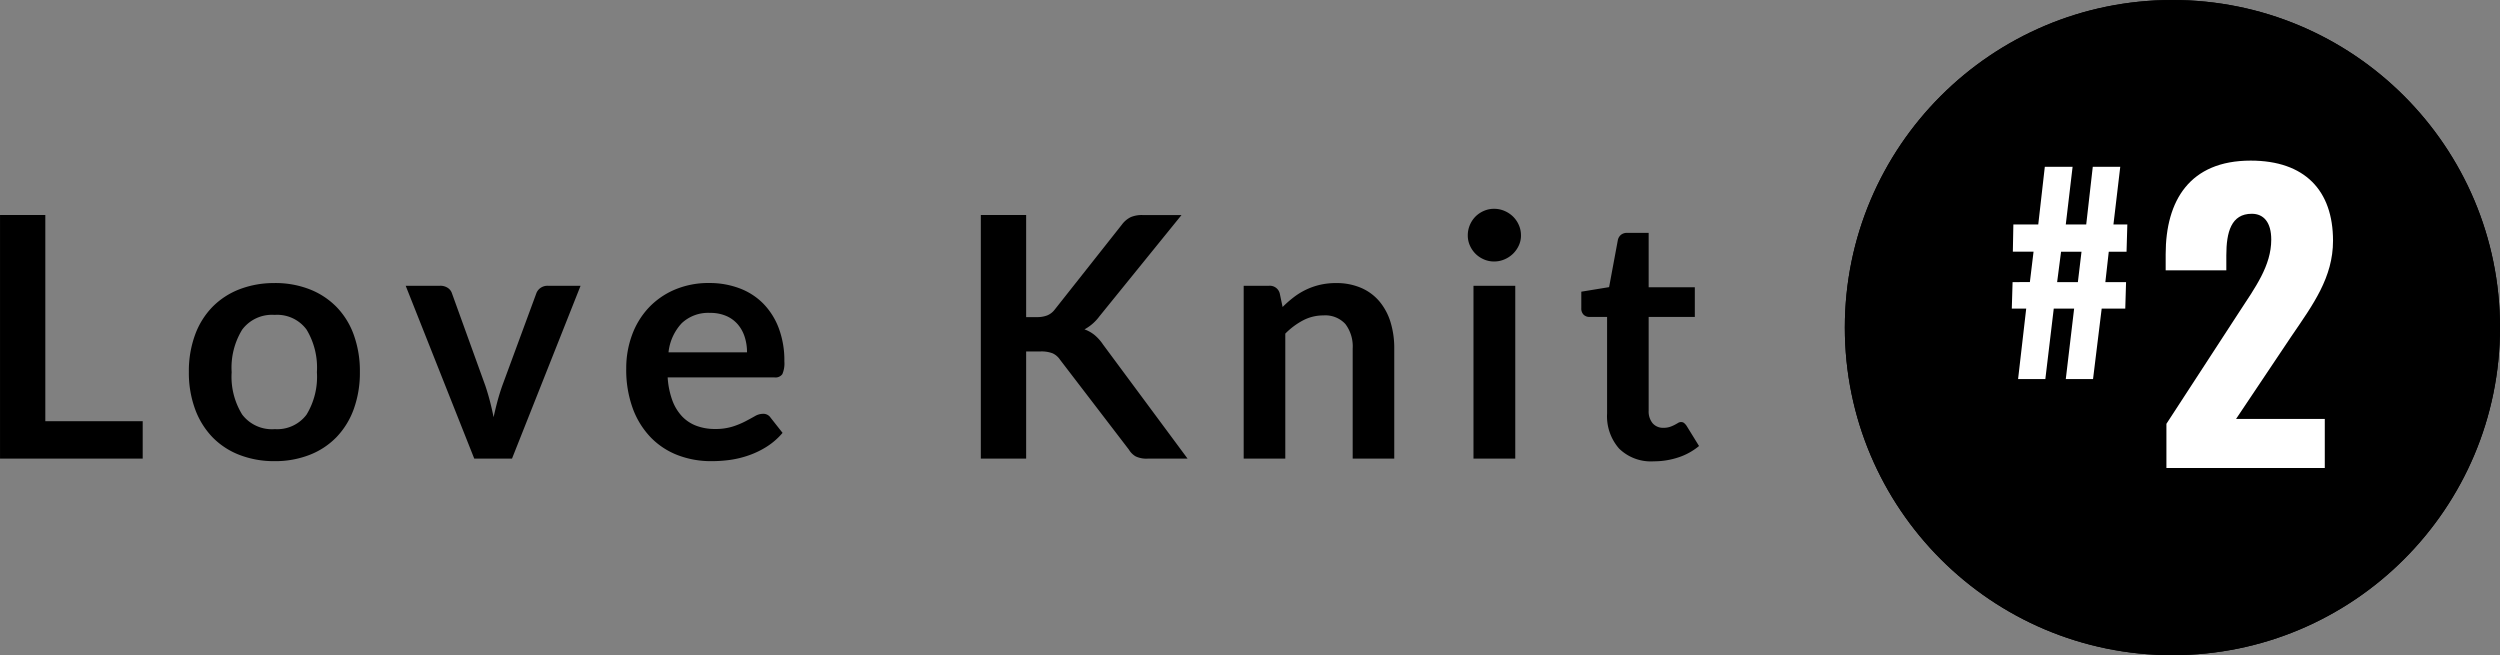
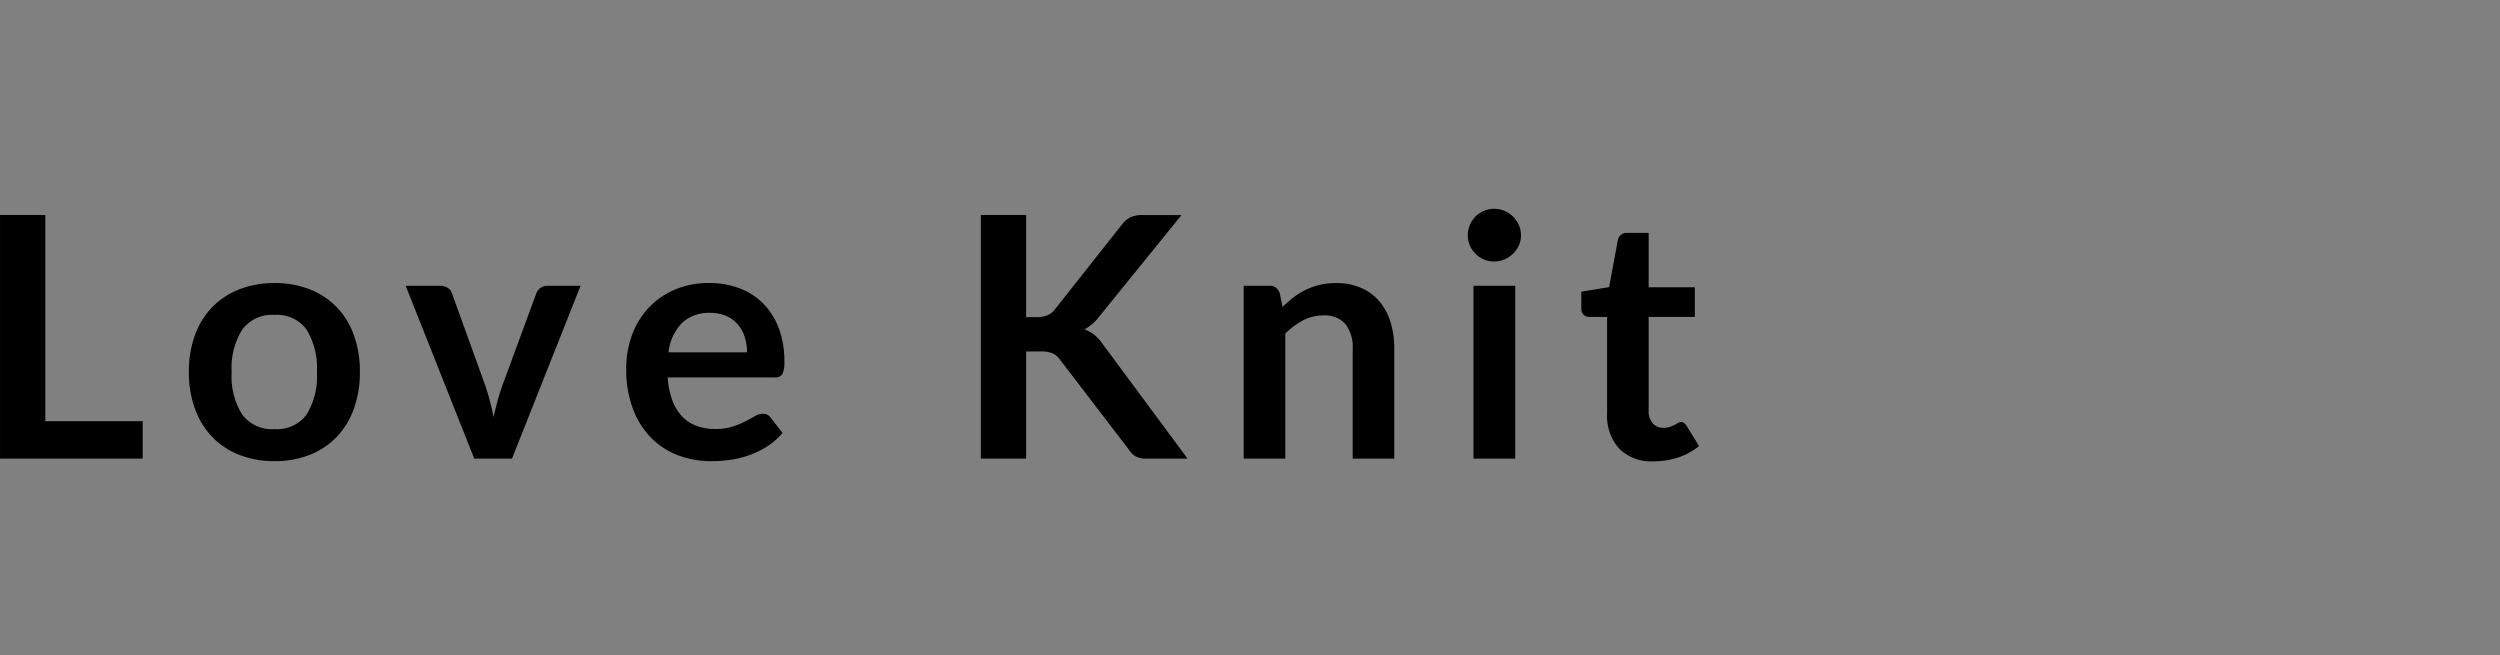
<svg xmlns="http://www.w3.org/2000/svg" width="267.102" height="70" viewBox="0 0 267.102 70">
  <rect x="0" y="0" width="267.102" height="70" fill="#808080" stroke="none" />
  <g id="グループ_1082" data-name="グループ 1082" transform="translate(-2.898 -10)">
    <path id="パス_7224" data-name="パス 7224" d="M18.144-4V0H2.9V-26.028H7.74V-4Zm14.094-14.76a10.069,10.069,0,0,1,3.735.666,8.183,8.183,0,0,1,2.88,1.89A8.3,8.3,0,0,1,40.7-13.212a11.366,11.366,0,0,1,.648,3.942A11.422,11.422,0,0,1,40.7-5.31,8.483,8.483,0,0,1,38.853-2.3,8.064,8.064,0,0,1,35.973-.4,10.069,10.069,0,0,1,32.238.27,10.191,10.191,0,0,1,28.476-.4,8.047,8.047,0,0,1,25.587-2.3,8.588,8.588,0,0,1,23.733-5.31a11.28,11.28,0,0,1-.657-3.96,11.225,11.225,0,0,1,.657-3.942A8.4,8.4,0,0,1,25.587-16.2a8.166,8.166,0,0,1,2.889-1.89A10.191,10.191,0,0,1,32.238-18.756Zm0,15.606A3.91,3.91,0,0,0,35.649-4.7a7.762,7.762,0,0,0,1.107-4.536,7.85,7.85,0,0,0-1.107-4.554,3.893,3.893,0,0,0-3.411-1.566,3.971,3.971,0,0,0-3.465,1.575,7.76,7.76,0,0,0-1.125,4.545,7.673,7.673,0,0,0,1.125,4.527A3.989,3.989,0,0,0,32.238-3.15ZM64.926-18.468,57.6,0H53.568L46.242-18.468h3.672a1.421,1.421,0,0,1,.837.234,1.1,1.1,0,0,1,.441.594l3.564,9.864q.288.864.5,1.692t.378,1.656q.18-.828.4-1.656t.522-1.692l3.636-9.864a1.216,1.216,0,0,1,.45-.594,1.286,1.286,0,0,1,.774-.234Zm17.784,7.11a5.35,5.35,0,0,0-.243-1.629,3.872,3.872,0,0,0-.729-1.341,3.39,3.39,0,0,0-1.233-.909,4.232,4.232,0,0,0-1.737-.333,4.118,4.118,0,0,0-3.033,1.1,5.385,5.385,0,0,0-1.413,3.114ZM74.232-8.676a8.749,8.749,0,0,0,.5,2.457,5.025,5.025,0,0,0,1.044,1.71A4.089,4.089,0,0,0,77.319-3.5a5.591,5.591,0,0,0,1.971.333,6.111,6.111,0,0,0,1.863-.252,8.736,8.736,0,0,0,1.368-.558q.585-.306,1.026-.558a1.721,1.721,0,0,1,.855-.252.92.92,0,0,1,.828.414l1.278,1.62A7.41,7.41,0,0,1,84.852-1.3a9.287,9.287,0,0,1-1.917.936,10.478,10.478,0,0,1-2.034.5A14.564,14.564,0,0,1,78.894.27a9.865,9.865,0,0,1-3.582-.639,8.018,8.018,0,0,1-2.88-1.89,8.867,8.867,0,0,1-1.926-3.1,11.981,11.981,0,0,1-.7-4.275,10.223,10.223,0,0,1,.612-3.555,8.548,8.548,0,0,1,1.755-2.9,8.262,8.262,0,0,1,2.79-1.953,9.19,9.19,0,0,1,3.717-.72A9.04,9.04,0,0,1,81.9-18.2a7.02,7.02,0,0,1,2.538,1.629A7.546,7.546,0,0,1,86.1-13.941a9.791,9.791,0,0,1,.6,3.555,2.886,2.886,0,0,1-.216,1.359.894.894,0,0,1-.828.351Zm38.3-6.444h1.134a2.945,2.945,0,0,0,1.134-.189,1.919,1.919,0,0,0,.774-.6L122.76-25a2.607,2.607,0,0,1,.945-.8,3.03,3.03,0,0,1,1.251-.225h4.176L120.366-15.21a4.869,4.869,0,0,1-1.6,1.4,3.685,3.685,0,0,1,1.071.6,4.769,4.769,0,0,1,.909,1.017L129.78,0h-4.266a2.658,2.658,0,0,1-1.287-.243,2.016,2.016,0,0,1-.711-.711l-7.362-9.612a1.929,1.929,0,0,0-.792-.684,3.332,3.332,0,0,0-1.3-.2h-1.53V0h-4.842V-26.028h4.842Zm27.4-1.08a12.026,12.026,0,0,1,1.179-1.035,7.45,7.45,0,0,1,1.314-.81,7.364,7.364,0,0,1,1.485-.522,7.439,7.439,0,0,1,1.728-.189,6.621,6.621,0,0,1,2.682.513,5.3,5.3,0,0,1,1.953,1.44,6.33,6.33,0,0,1,1.188,2.214,9.409,9.409,0,0,1,.4,2.835V0H147.42V-11.754a3.976,3.976,0,0,0-.774-2.619,2.9,2.9,0,0,0-2.358-.927,4.63,4.63,0,0,0-2.16.522,7.741,7.741,0,0,0-1.908,1.422V0h-4.446V-18.468h2.718a1.092,1.092,0,0,1,1.134.81Zm24.858-2.268V0h-4.464V-18.468Zm.612-5.382a2.533,2.533,0,0,1-.234,1.08,2.968,2.968,0,0,1-.621.882,2.968,2.968,0,0,1-.909.6,2.789,2.789,0,0,1-1.116.225,2.681,2.681,0,0,1-1.089-.225,2.885,2.885,0,0,1-.891-.6,2.916,2.916,0,0,1-.6-.882,2.619,2.619,0,0,1-.225-1.08,2.789,2.789,0,0,1,.225-1.116,2.856,2.856,0,0,1,.6-.9,2.885,2.885,0,0,1,.891-.6,2.681,2.681,0,0,1,1.089-.225,2.789,2.789,0,0,1,1.116.225,2.968,2.968,0,0,1,.909.6,2.9,2.9,0,0,1,.621.9A2.7,2.7,0,0,1,165.4-23.85ZM179.586.288a4.852,4.852,0,0,1-3.7-1.359A5.238,5.238,0,0,1,174.6-4.824V-15.138h-1.89a.867.867,0,0,1-.612-.234.913.913,0,0,1-.252-.7v-1.764l2.97-.486.936-5.04a.988.988,0,0,1,.342-.558,1.018,1.018,0,0,1,.648-.2h2.3v5.814h4.932v3.168h-4.932V-5.13a1.989,1.989,0,0,0,.423,1.35,1.459,1.459,0,0,0,1.161.486,2.092,2.092,0,0,0,.693-.1,3.815,3.815,0,0,0,.486-.207q.207-.108.369-.207a.617.617,0,0,1,.324-.1.509.509,0,0,1,.324.1,1.5,1.5,0,0,1,.27.3l1.332,2.16A6.731,6.731,0,0,1,182.2-.126,8.308,8.308,0,0,1,179.586.288Z" transform="translate(0 59)" />
    <g id="_" data-name="#" transform="translate(200 10)">
      <g id="楕円形_36" data-name="楕円形 36" stroke="#000" stroke-width="2">
-         <circle cx="35" cy="35" r="35" stroke="none" />
-         <circle cx="35" cy="35" r="34" fill="none" />
-       </g>
-       <path id="パス_7222" data-name="パス 7222" d="M-8.64,0H8.28V-5.24H-1.2l5.92-8.84c2.32-3.4,4.44-6.28,4.44-10.2,0-5.36-3-8.56-8.8-8.56-6.52,0-9.08,4.28-9.08,10v1.72h6.48v-1.6c0-2.48.52-4.44,2.72-4.44,1.28,0,2.08.92,2.08,2.76,0,2.8-1.72,5.12-3.44,7.76L-8.64-4.72Z" transform="translate(43 50)" fill="#fff" />
-       <path id="パス_7223" data-name="パス 7223" d="M-5.488,0h2.912l.9-7.532H.5L-.392,0H2.52l.924-7.532h2.52l.084-2.828H3.836L4.2-13.608H6.1l.084-2.912H4.7l.728-6.16H2.492l-.7,6.16H-.392l.728-6.16H-2.632l-.7,6.16h-2.66l-.056,2.912h2.212l-.392,3.248H-6.076L-6.16-7.532h1.54Zm4.172-10.36.42-3.248H1.288L.9-10.36Z" transform="translate(24 40.5)" fill="#fff" />
+         </g>
    </g>
  </g>
</svg>